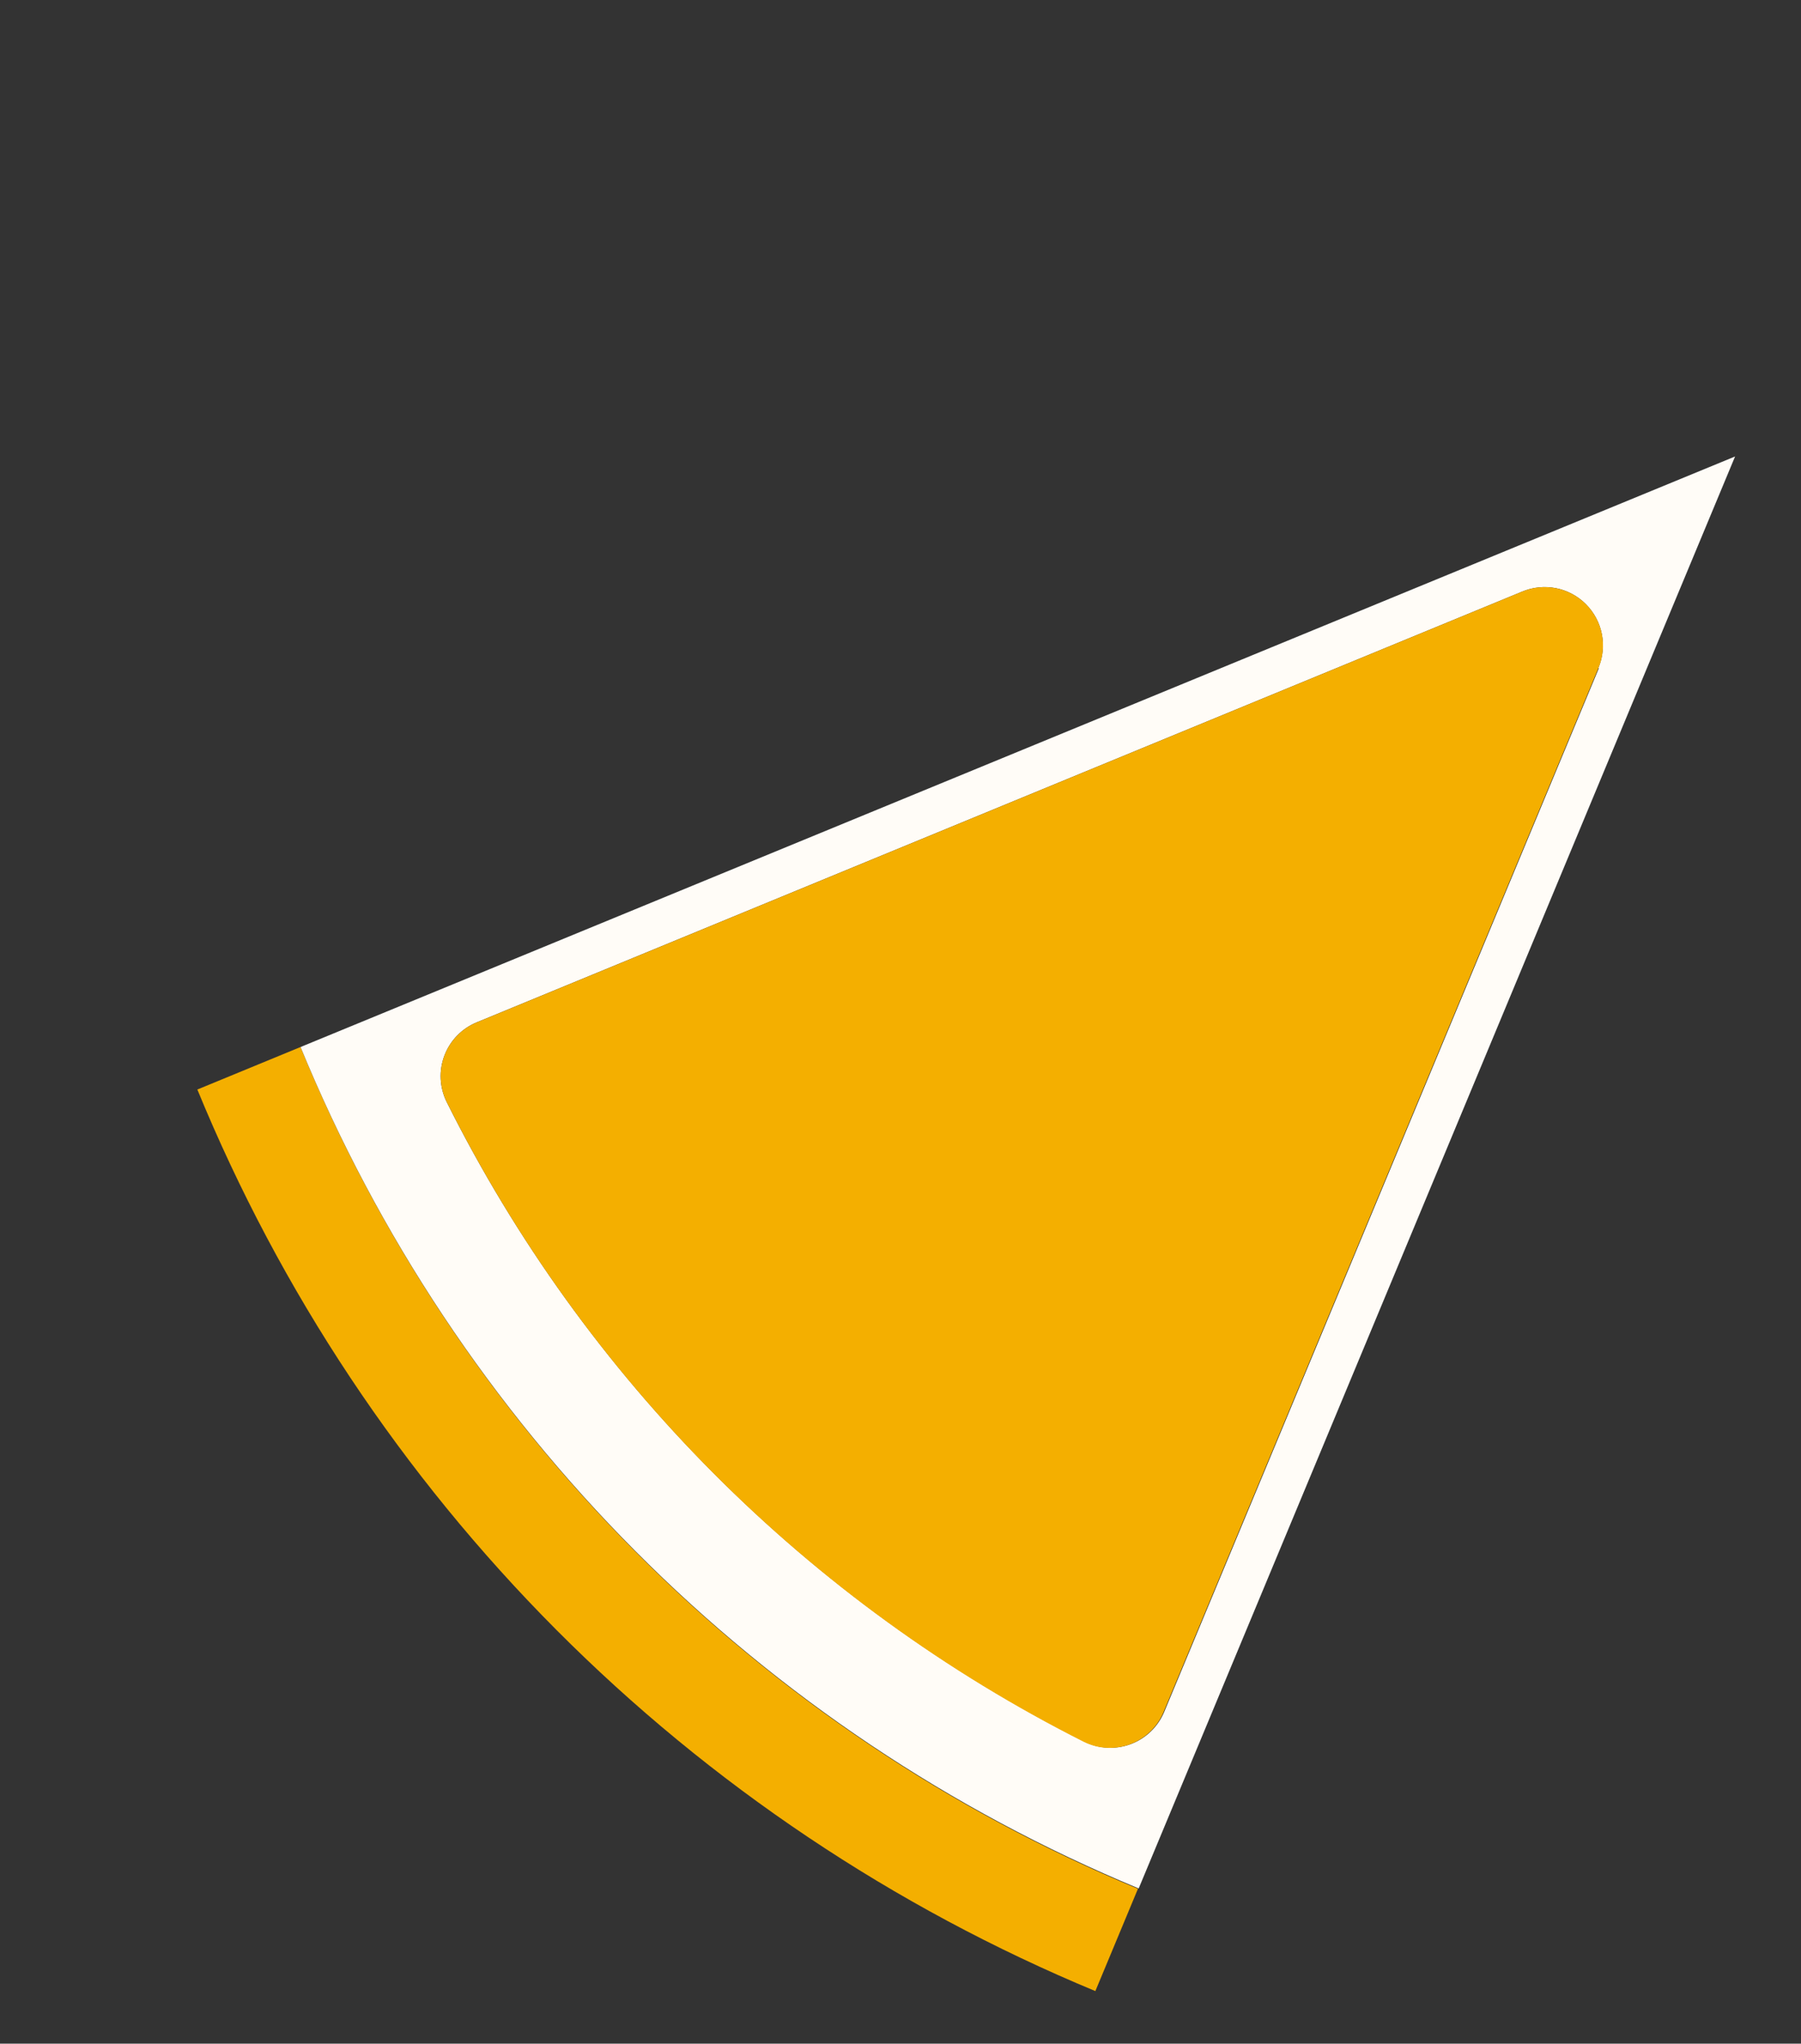
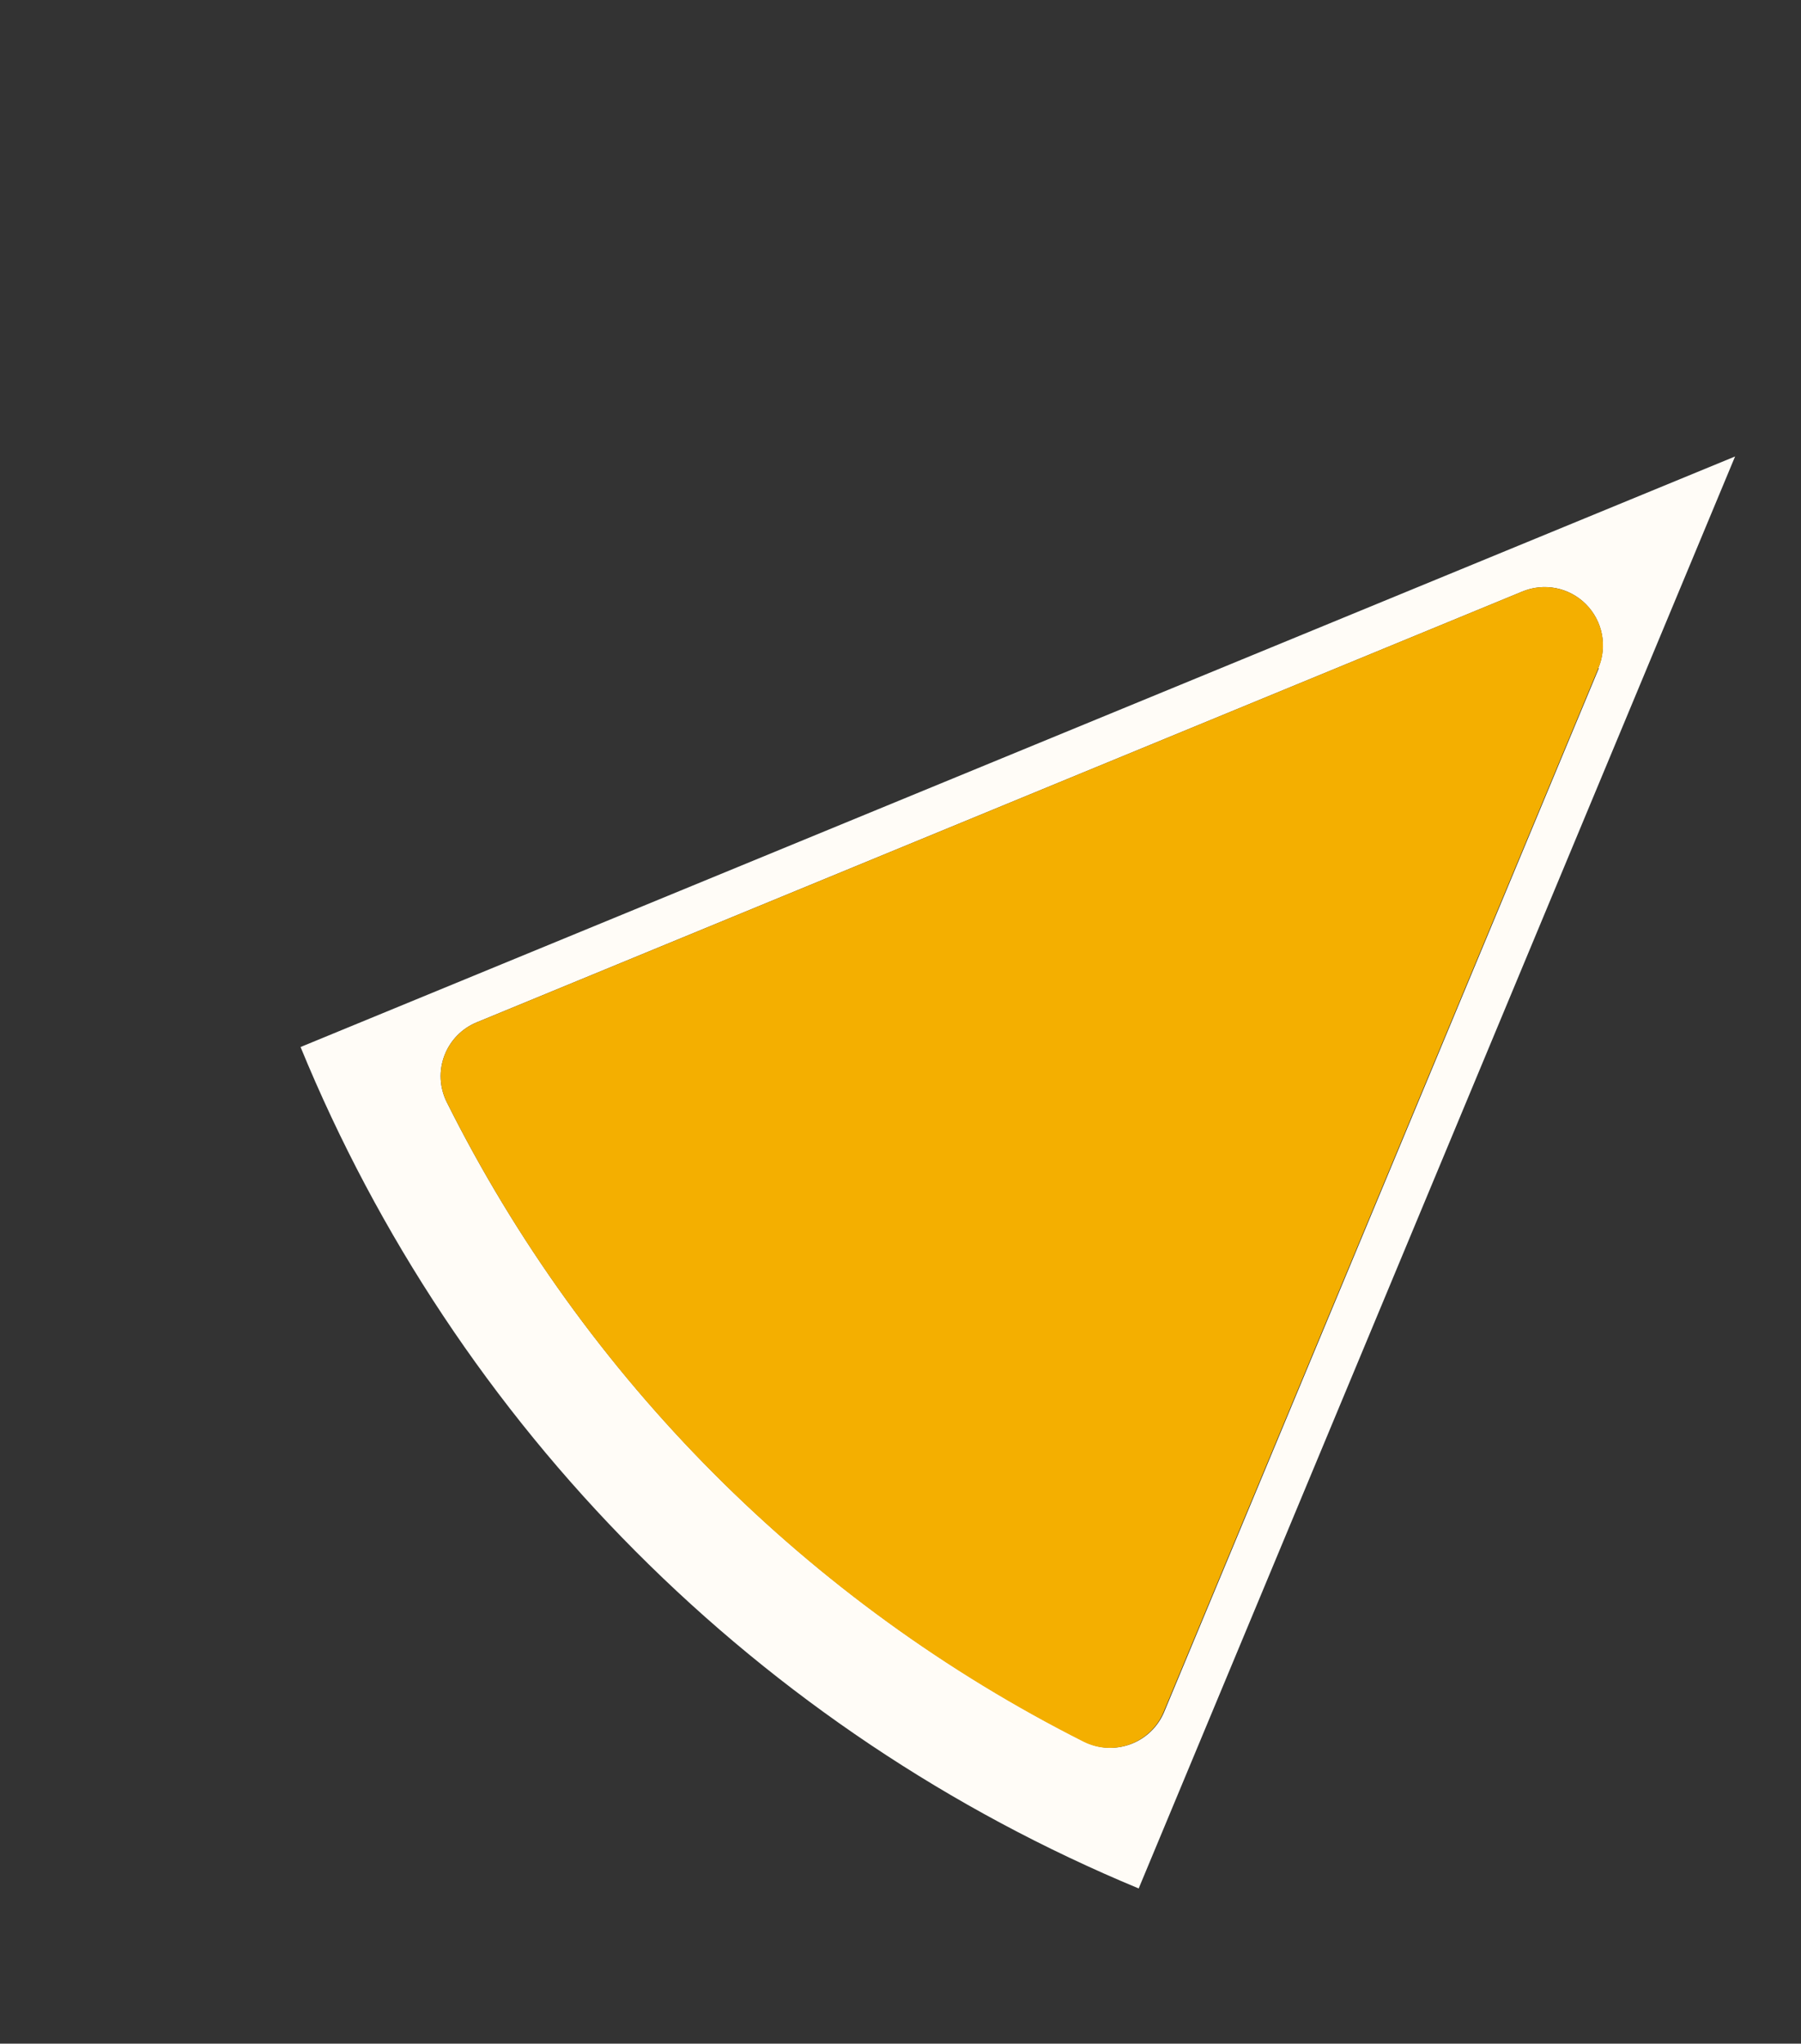
<svg xmlns="http://www.w3.org/2000/svg" width="52" height="59" viewBox="0 0 52 59" fill="none">
  <rect x="0" y="0" width="52" height="59" fill="#333333" stroke="none" />
-   <path d="M8.677 30.227L5.698 31.454C8.093 37.287 11.616 42.588 16.065 47.055C20.515 51.522 25.803 55.065 31.626 57.482L32.856 54.528C27.424 52.27 22.492 48.96 18.342 44.79C14.193 40.62 10.909 35.671 8.677 30.227Z" fill="#F4AF00" />
  <path d="M8.678 30.227C10.912 35.671 14.2 40.619 18.353 44.788C22.506 48.957 27.442 52.264 32.877 54.519L50.097 13.178L8.678 30.227ZM46.164 19.291L33.614 49.422C33.525 49.635 33.394 49.827 33.228 49.987C33.062 50.147 32.865 50.271 32.649 50.352C32.433 50.432 32.203 50.468 31.973 50.456C31.742 50.444 31.517 50.385 31.311 50.282C23.342 46.271 16.882 39.792 12.895 31.81C12.794 31.604 12.735 31.378 12.724 31.148C12.713 30.918 12.75 30.689 12.832 30.473C12.913 30.258 13.038 30.061 13.199 29.896C13.359 29.732 13.552 29.601 13.765 29.514L43.949 17.079C44.257 16.95 44.597 16.916 44.925 16.98C45.253 17.045 45.554 17.206 45.79 17.443C46.026 17.68 46.186 17.981 46.25 18.309C46.314 18.637 46.279 18.977 46.149 19.285L46.164 19.291Z" fill="#FFFCF7" />
  <path d="M43.95 17.079L13.766 29.515C13.553 29.602 13.36 29.732 13.2 29.897C13.039 30.062 12.914 30.258 12.832 30.474C12.751 30.689 12.714 30.919 12.725 31.149C12.736 31.379 12.795 31.604 12.896 31.811C16.878 39.791 23.331 46.27 31.293 50.286C31.5 50.388 31.725 50.447 31.955 50.459C32.185 50.471 32.416 50.436 32.632 50.355C32.848 50.275 33.045 50.15 33.211 49.99C33.377 49.83 33.508 49.638 33.596 49.425L46.147 19.295C46.279 18.987 46.316 18.646 46.253 18.317C46.19 17.988 46.03 17.685 45.794 17.447C45.558 17.209 45.257 17.047 44.928 16.982C44.599 16.916 44.259 16.95 43.95 17.079Z" fill="#F4AF00" />
</svg>